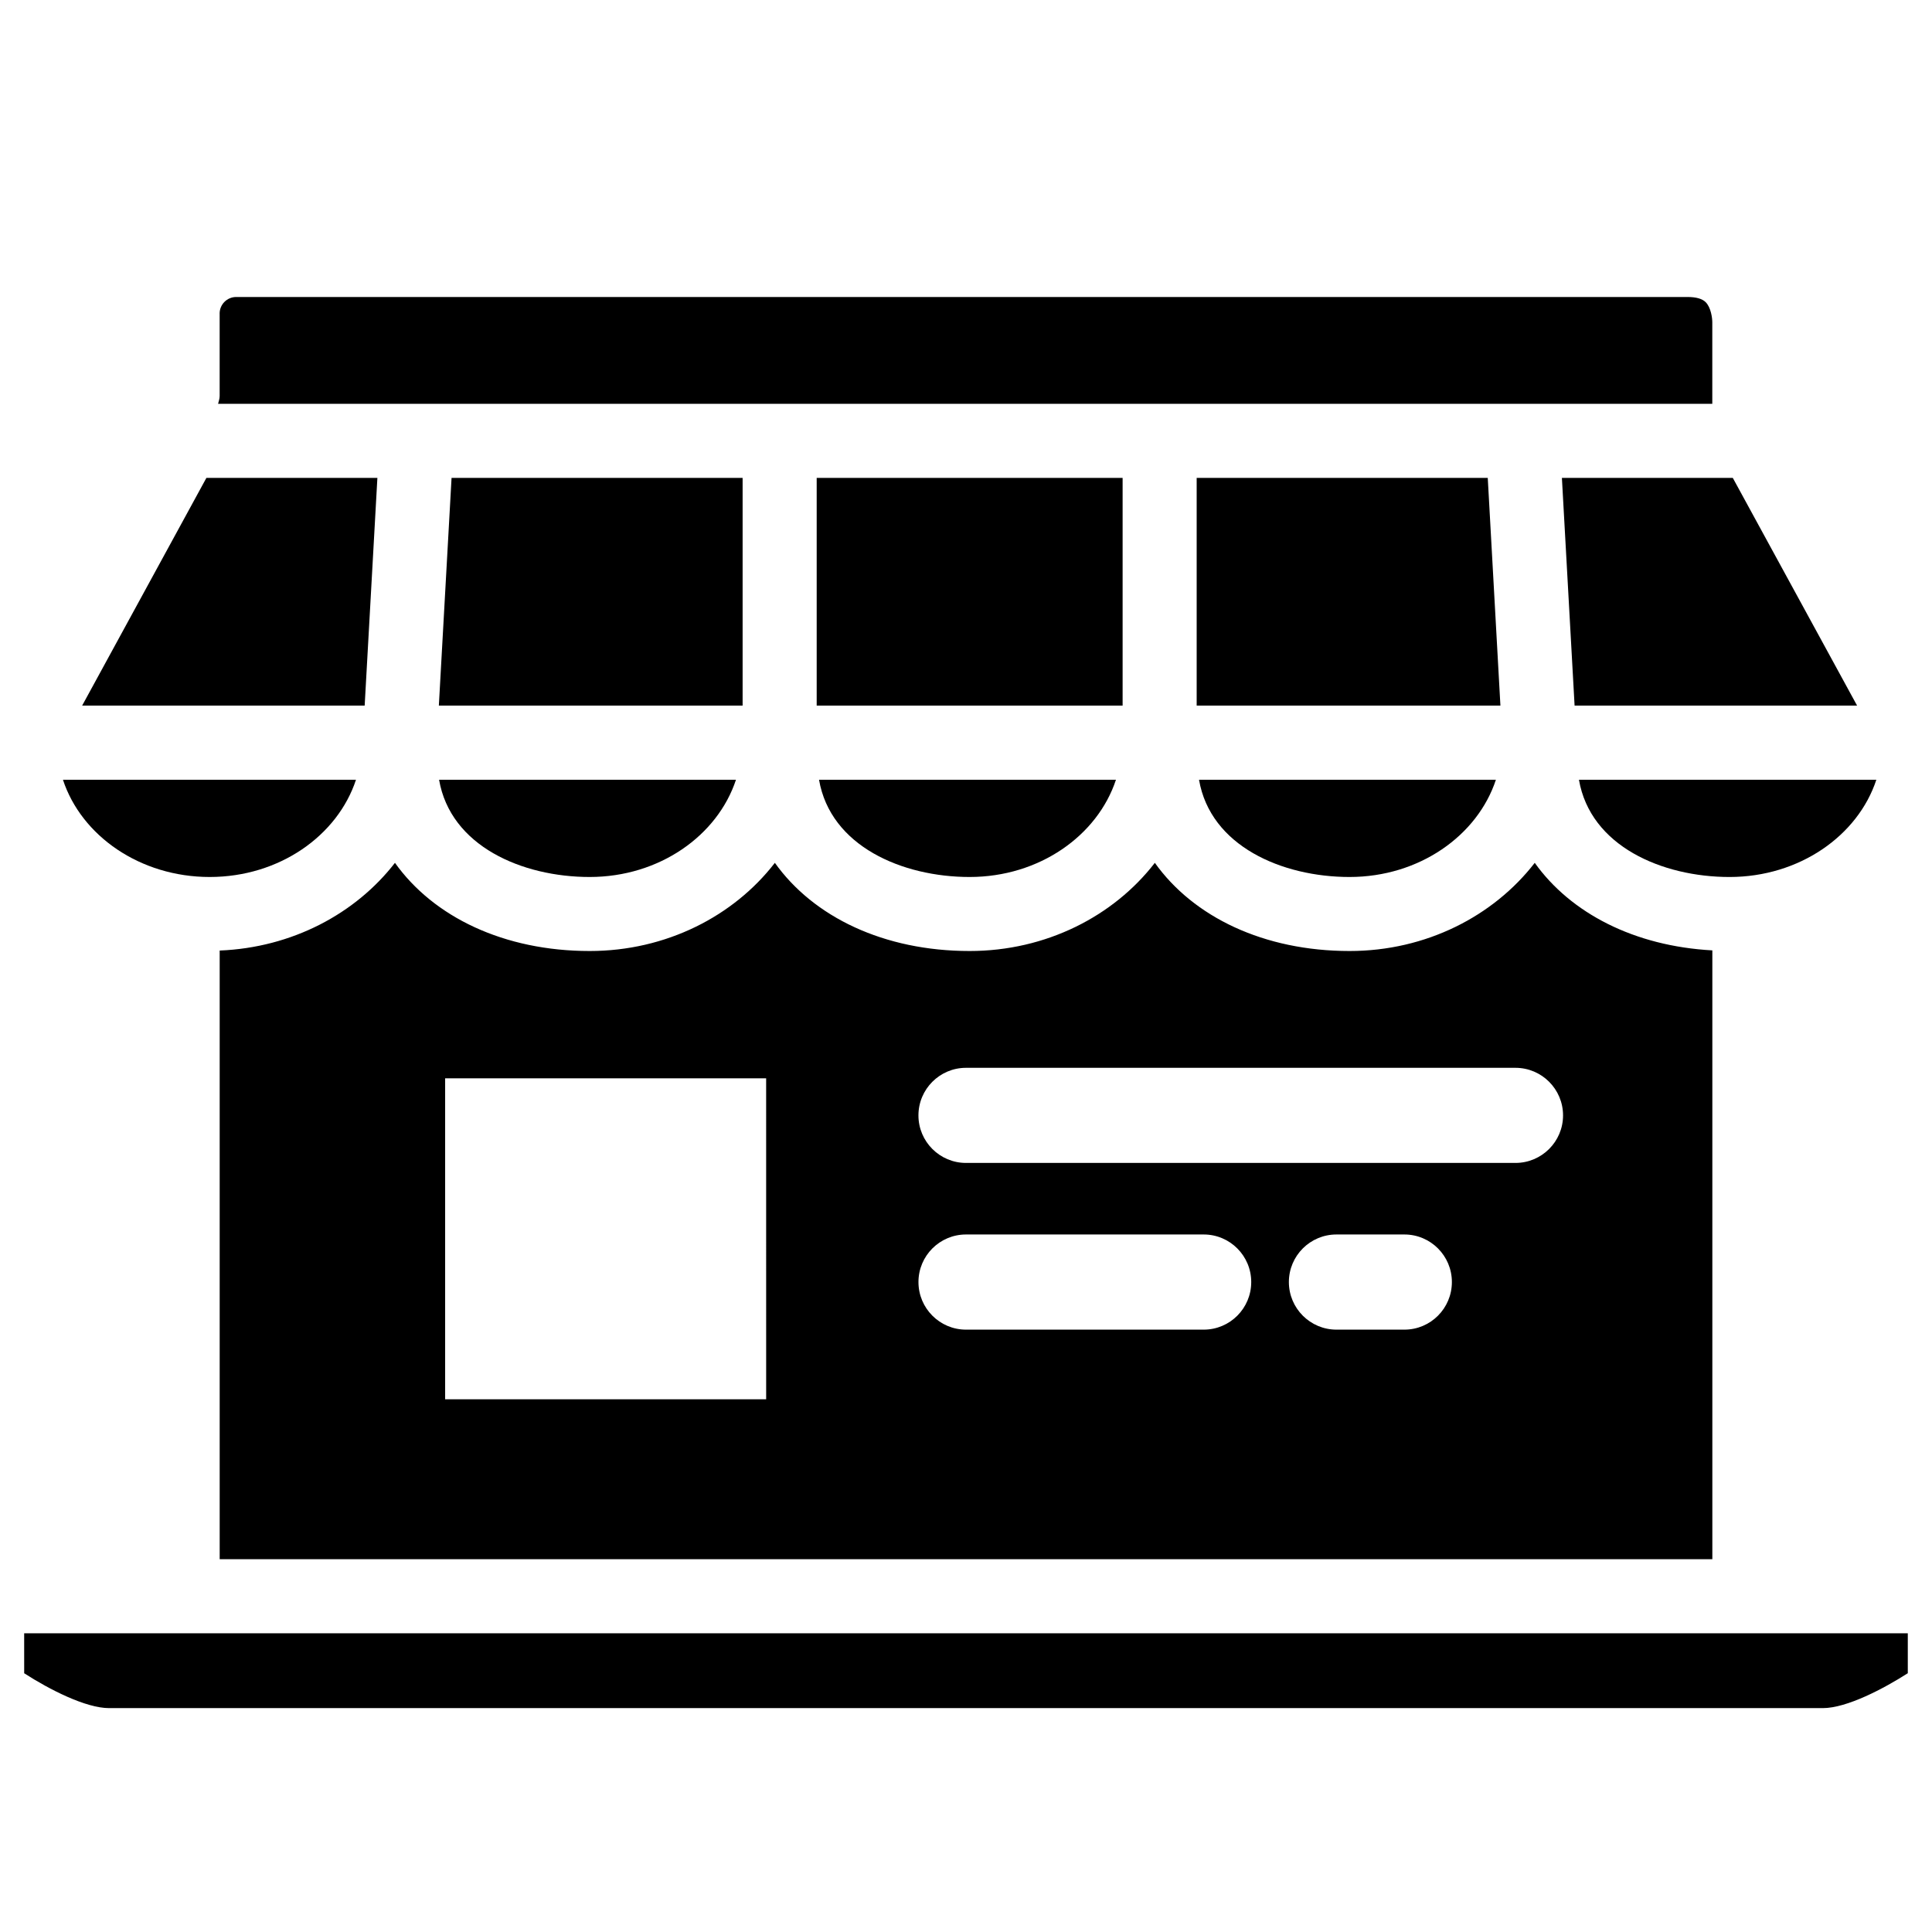
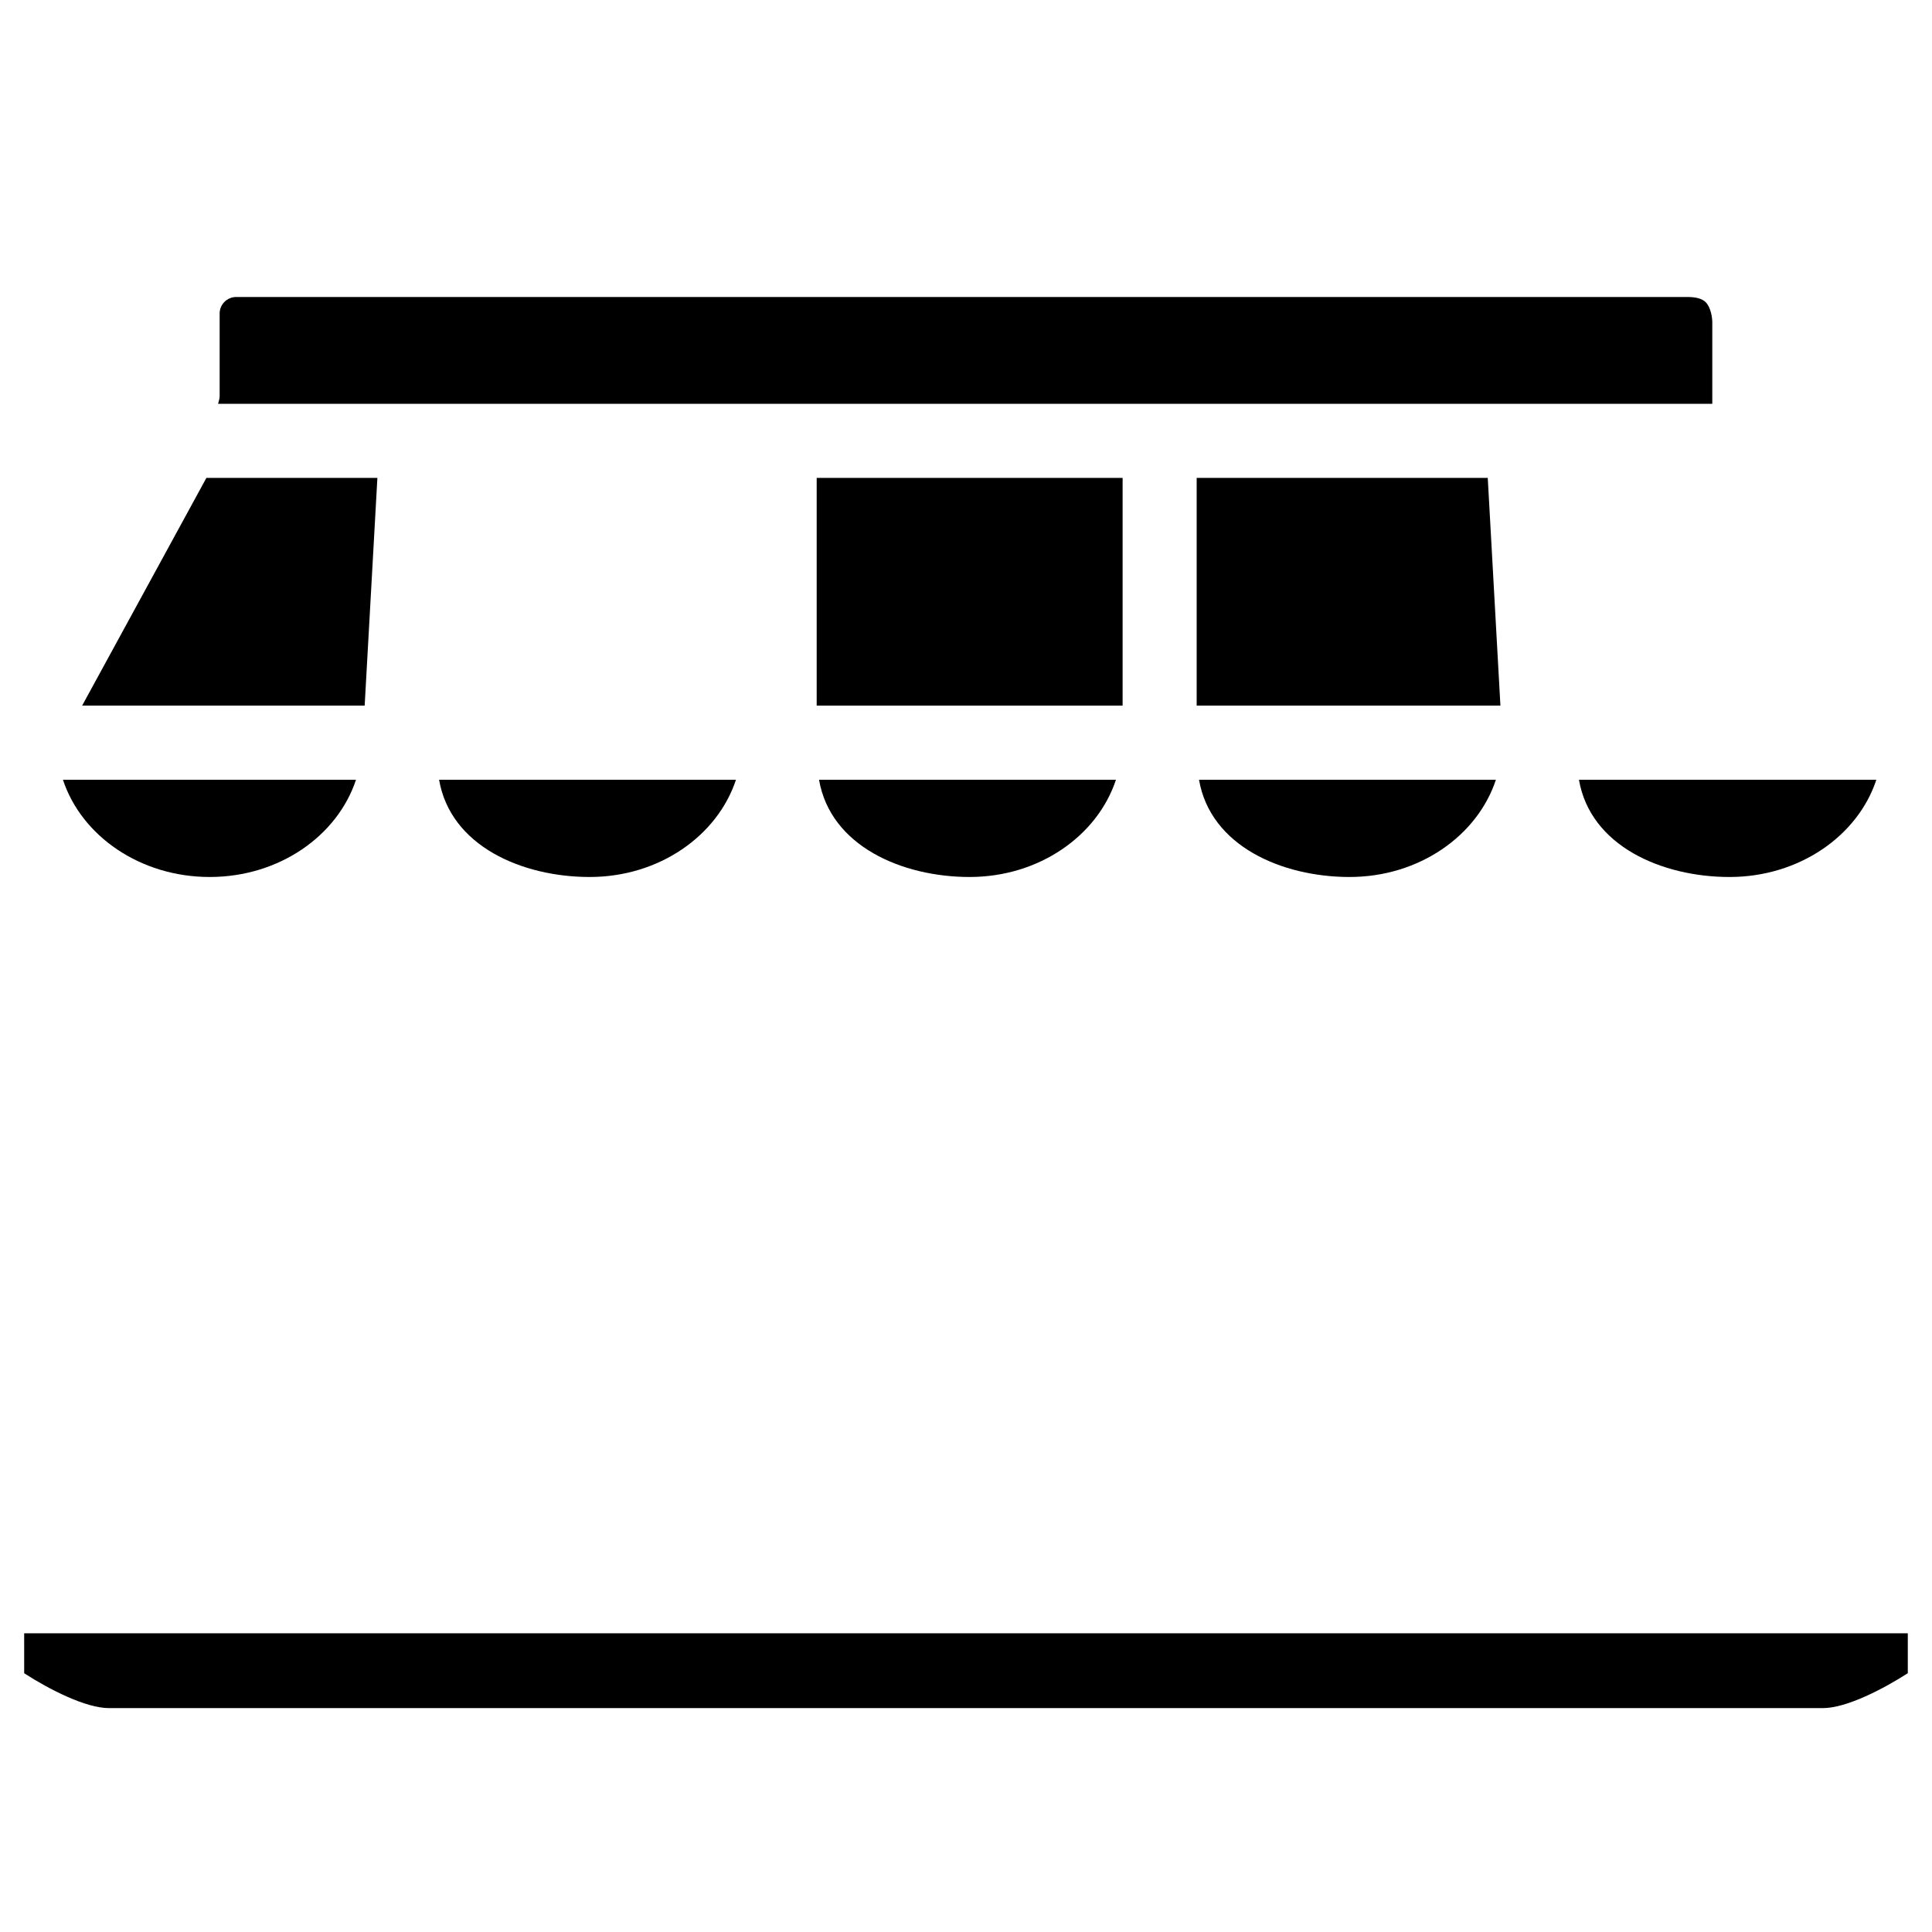
<svg xmlns="http://www.w3.org/2000/svg" fill="#000000" width="800px" height="800px" version="1.1" viewBox="144 144 512 512">
  <g>
    <path d="m538.27 270.65h-77.141v60.348h80.496z" />
    <path d="m501.66 376.41c18.43 0 33.887-10.941 38.77-25.773l-78.676 0.004c3.019 17.582 21.996 25.77 39.906 25.77z" />
    <path d="m400.97 376.41c18.441 0 33.879-10.941 38.77-25.773l-78.688 0.004c3.027 17.582 22.008 25.77 39.918 25.77z" />
    <path d="m360.43 270.65h81.074v60.348h-81.074z" />
-     <path d="m340.8 270.65h-77.133l-3.367 60.348h80.5z" />
    <path d="m300.28 376.41c18.441 0 33.867-10.941 38.762-25.773l-78.68 0.004c3.023 17.582 21.996 25.77 39.918 25.77z" />
-     <path d="m597.78 395.86c-20.668-1.129-37.52-9.844-47.055-23.199-10.918 14.117-28.812 23.367-49.062 23.367-22.762 0-41.391-9.031-51.617-23.367-10.895 14.117-28.816 23.367-49.074 23.367-22.762 0-41.402-9.031-51.625-23.367-10.891 14.117-28.816 23.367-49.059 23.367-22.77 0-41.402-9.031-51.621-23.367-10.441 13.488-27.293 22.477-46.449 23.242v161.3h395.57v-161.34zm-250.74 118.97h-85.074v-85.07h85.07zm115.95-18.461h-62.984c-6.961 0-12.605-5.652-12.605-12.617 0-6.961 5.648-12.602 12.605-12.602h62.98c6.961 0 12.602 5.648 12.602 12.602 0.004 6.965-5.637 12.617-12.598 12.617zm53.18 0h-17.992c-6.961 0-12.613-5.652-12.613-12.617 0-6.961 5.652-12.602 12.613-12.602h17.992c6.965 0 12.594 5.648 12.594 12.602 0.004 6.965-5.629 12.617-12.594 12.617zm29.441-44.18h-145.61c-6.961 0-12.605-5.652-12.605-12.594 0-6.965 5.648-12.613 12.605-12.613h145.61c6.965 0 12.613 5.652 12.613 12.613 0 6.941-5.648 12.594-12.613 12.594z" />
    <path d="m240.64 331 3.371-60.348h-45.316l-32.93 60.348z" />
    <path d="m641.25 350.64h-78.812c3.027 17.582 22.008 25.773 39.922 25.773 18.457-0.004 34.008-10.918 38.891-25.773z" />
    <path d="m150.41 587.43c6.703 4.324 16.328 9.238 22.496 9.238h454.18c6.328 0 16.172-5.188 22.5-9.25v-10.574h-499.18z" />
    <path d="m199.58 376.41c18.438 0 33.879-10.941 38.762-25.773l-77.66 0.004c4.883 14.855 20.434 25.77 38.898 25.77z" />
-     <path d="m557.92 270.65 3.363 60.348h74.867l-32.941-60.348z" />
    <path d="m202.21 227.1v21.887c0 0.719-0.262 1.344-0.414 2.031h395.98v-21.625c0-1.078-0.332-3.863-1.742-5.305-0.914-0.918-2.535-1.383-4.82-1.383h-384.63c-2.414 0.008-4.379 1.973-4.379 4.394z" />
  </g>
</svg>